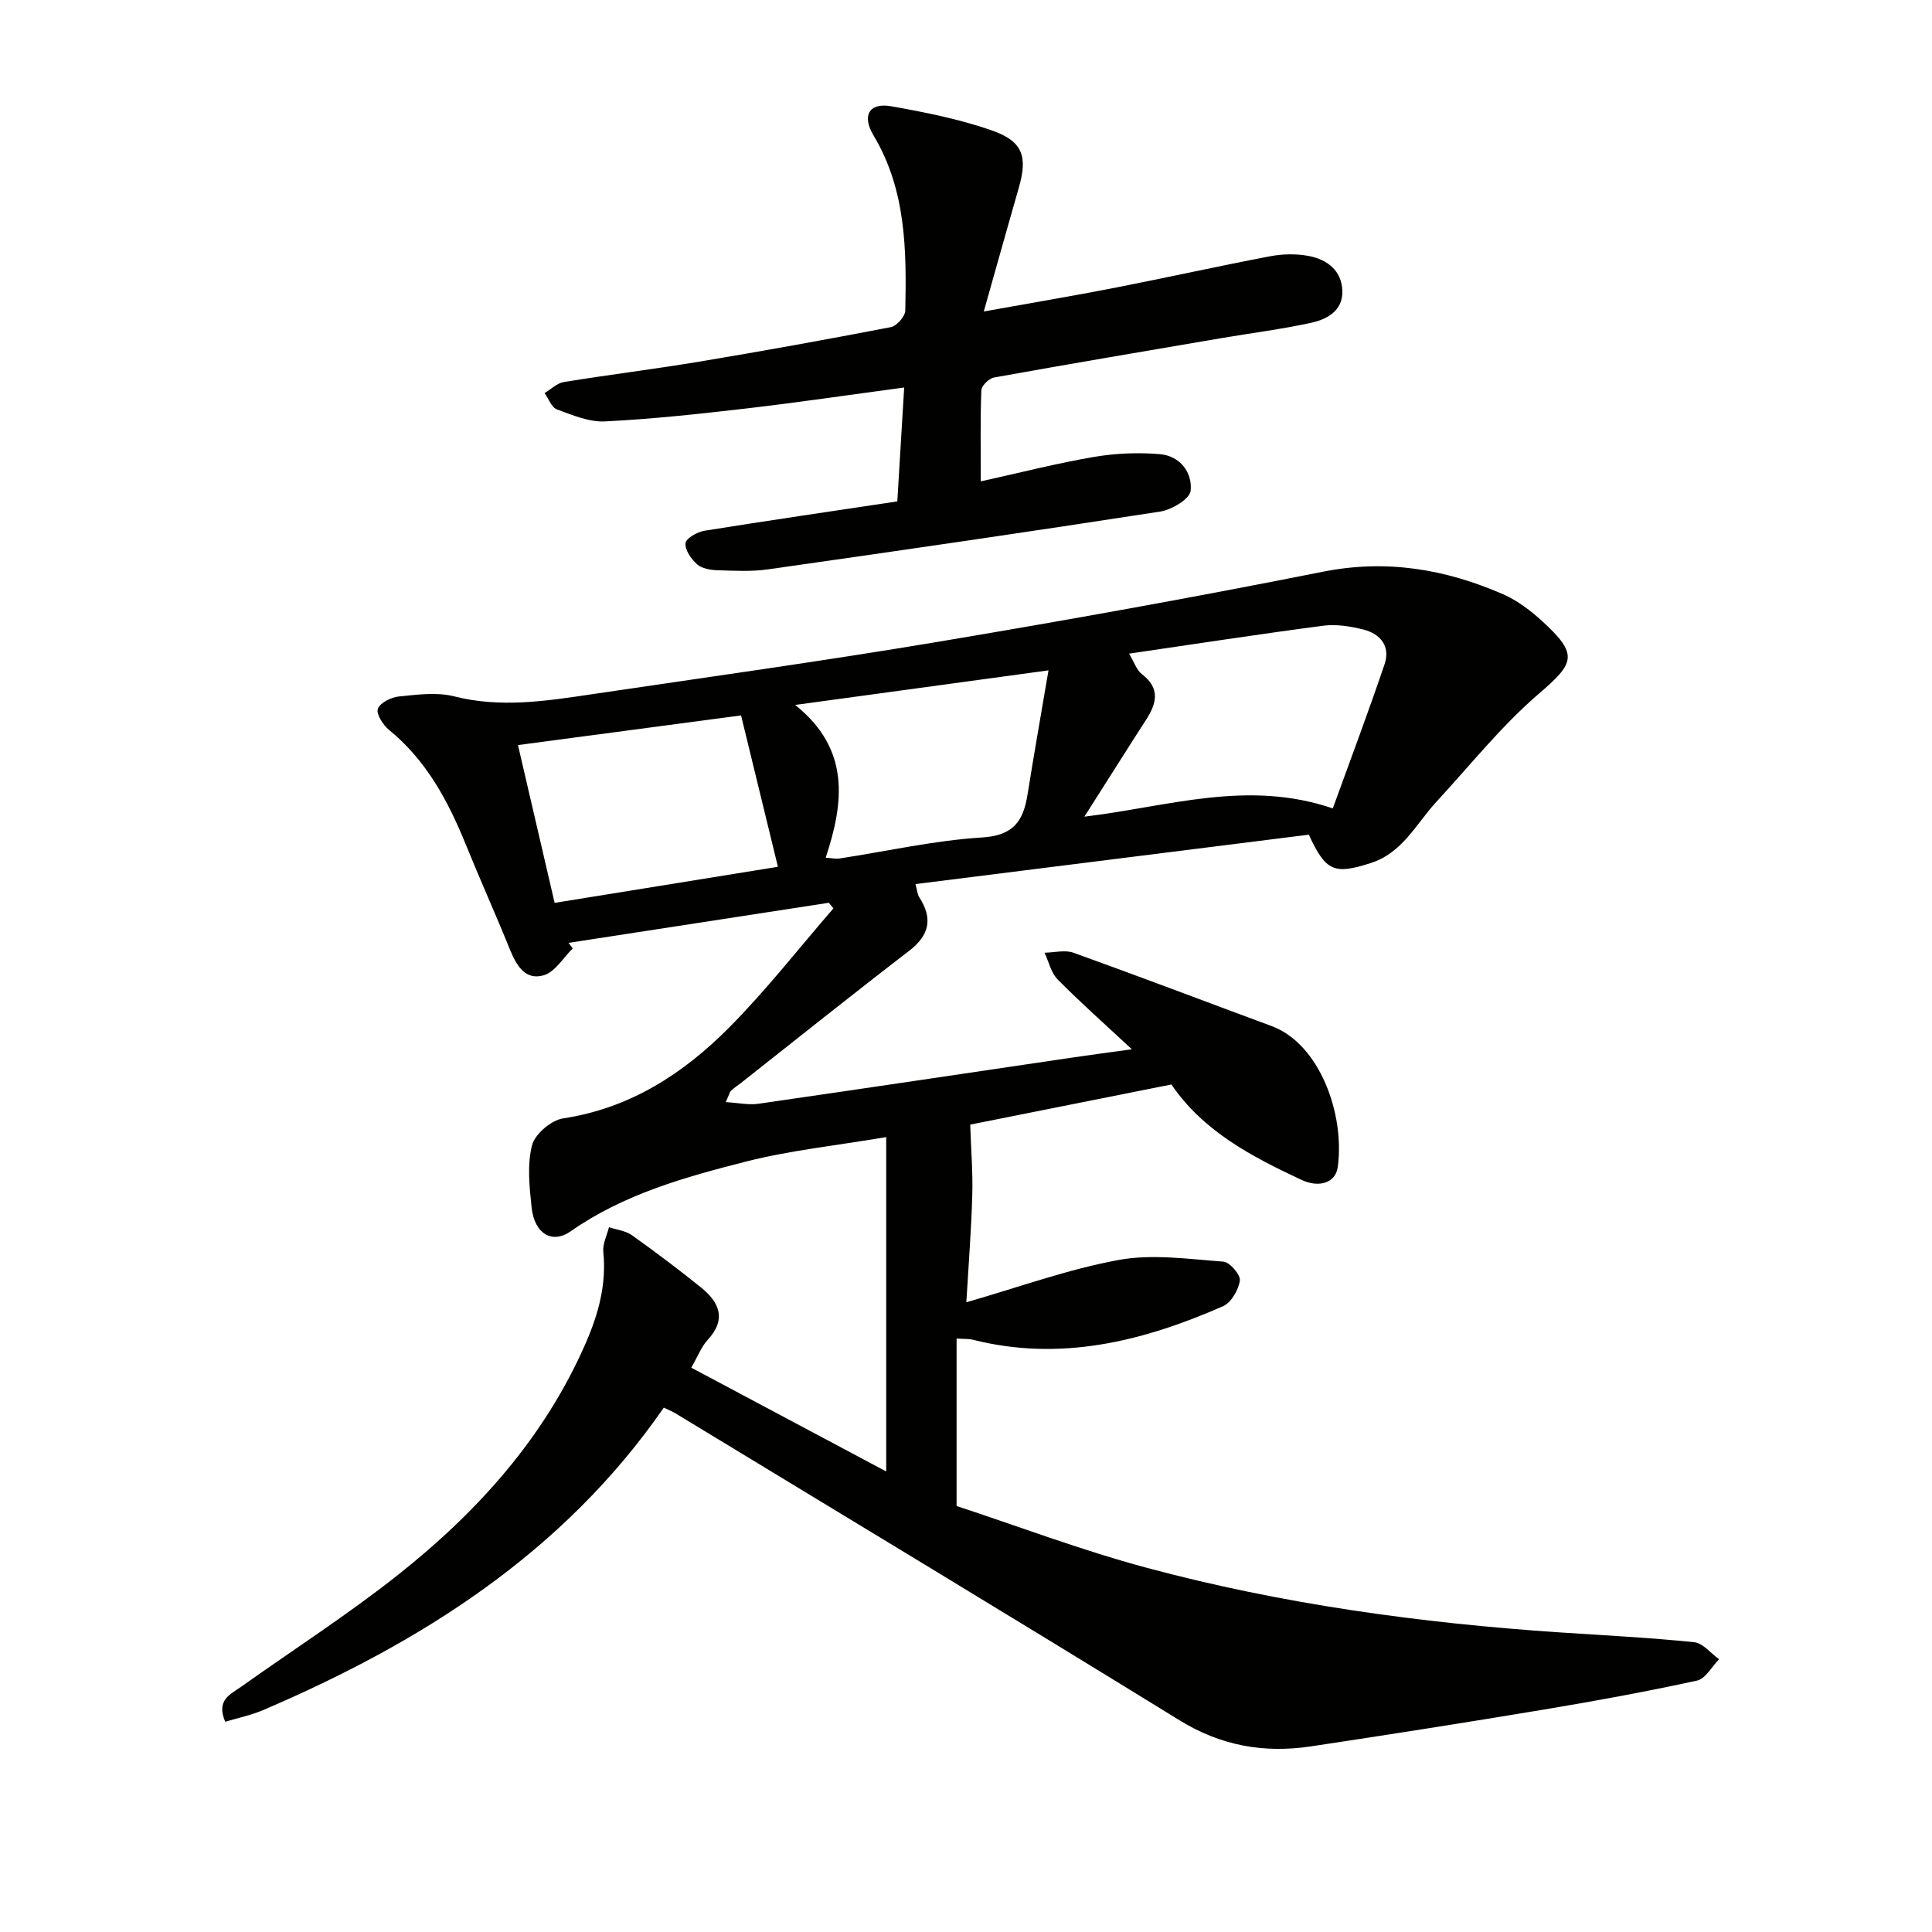
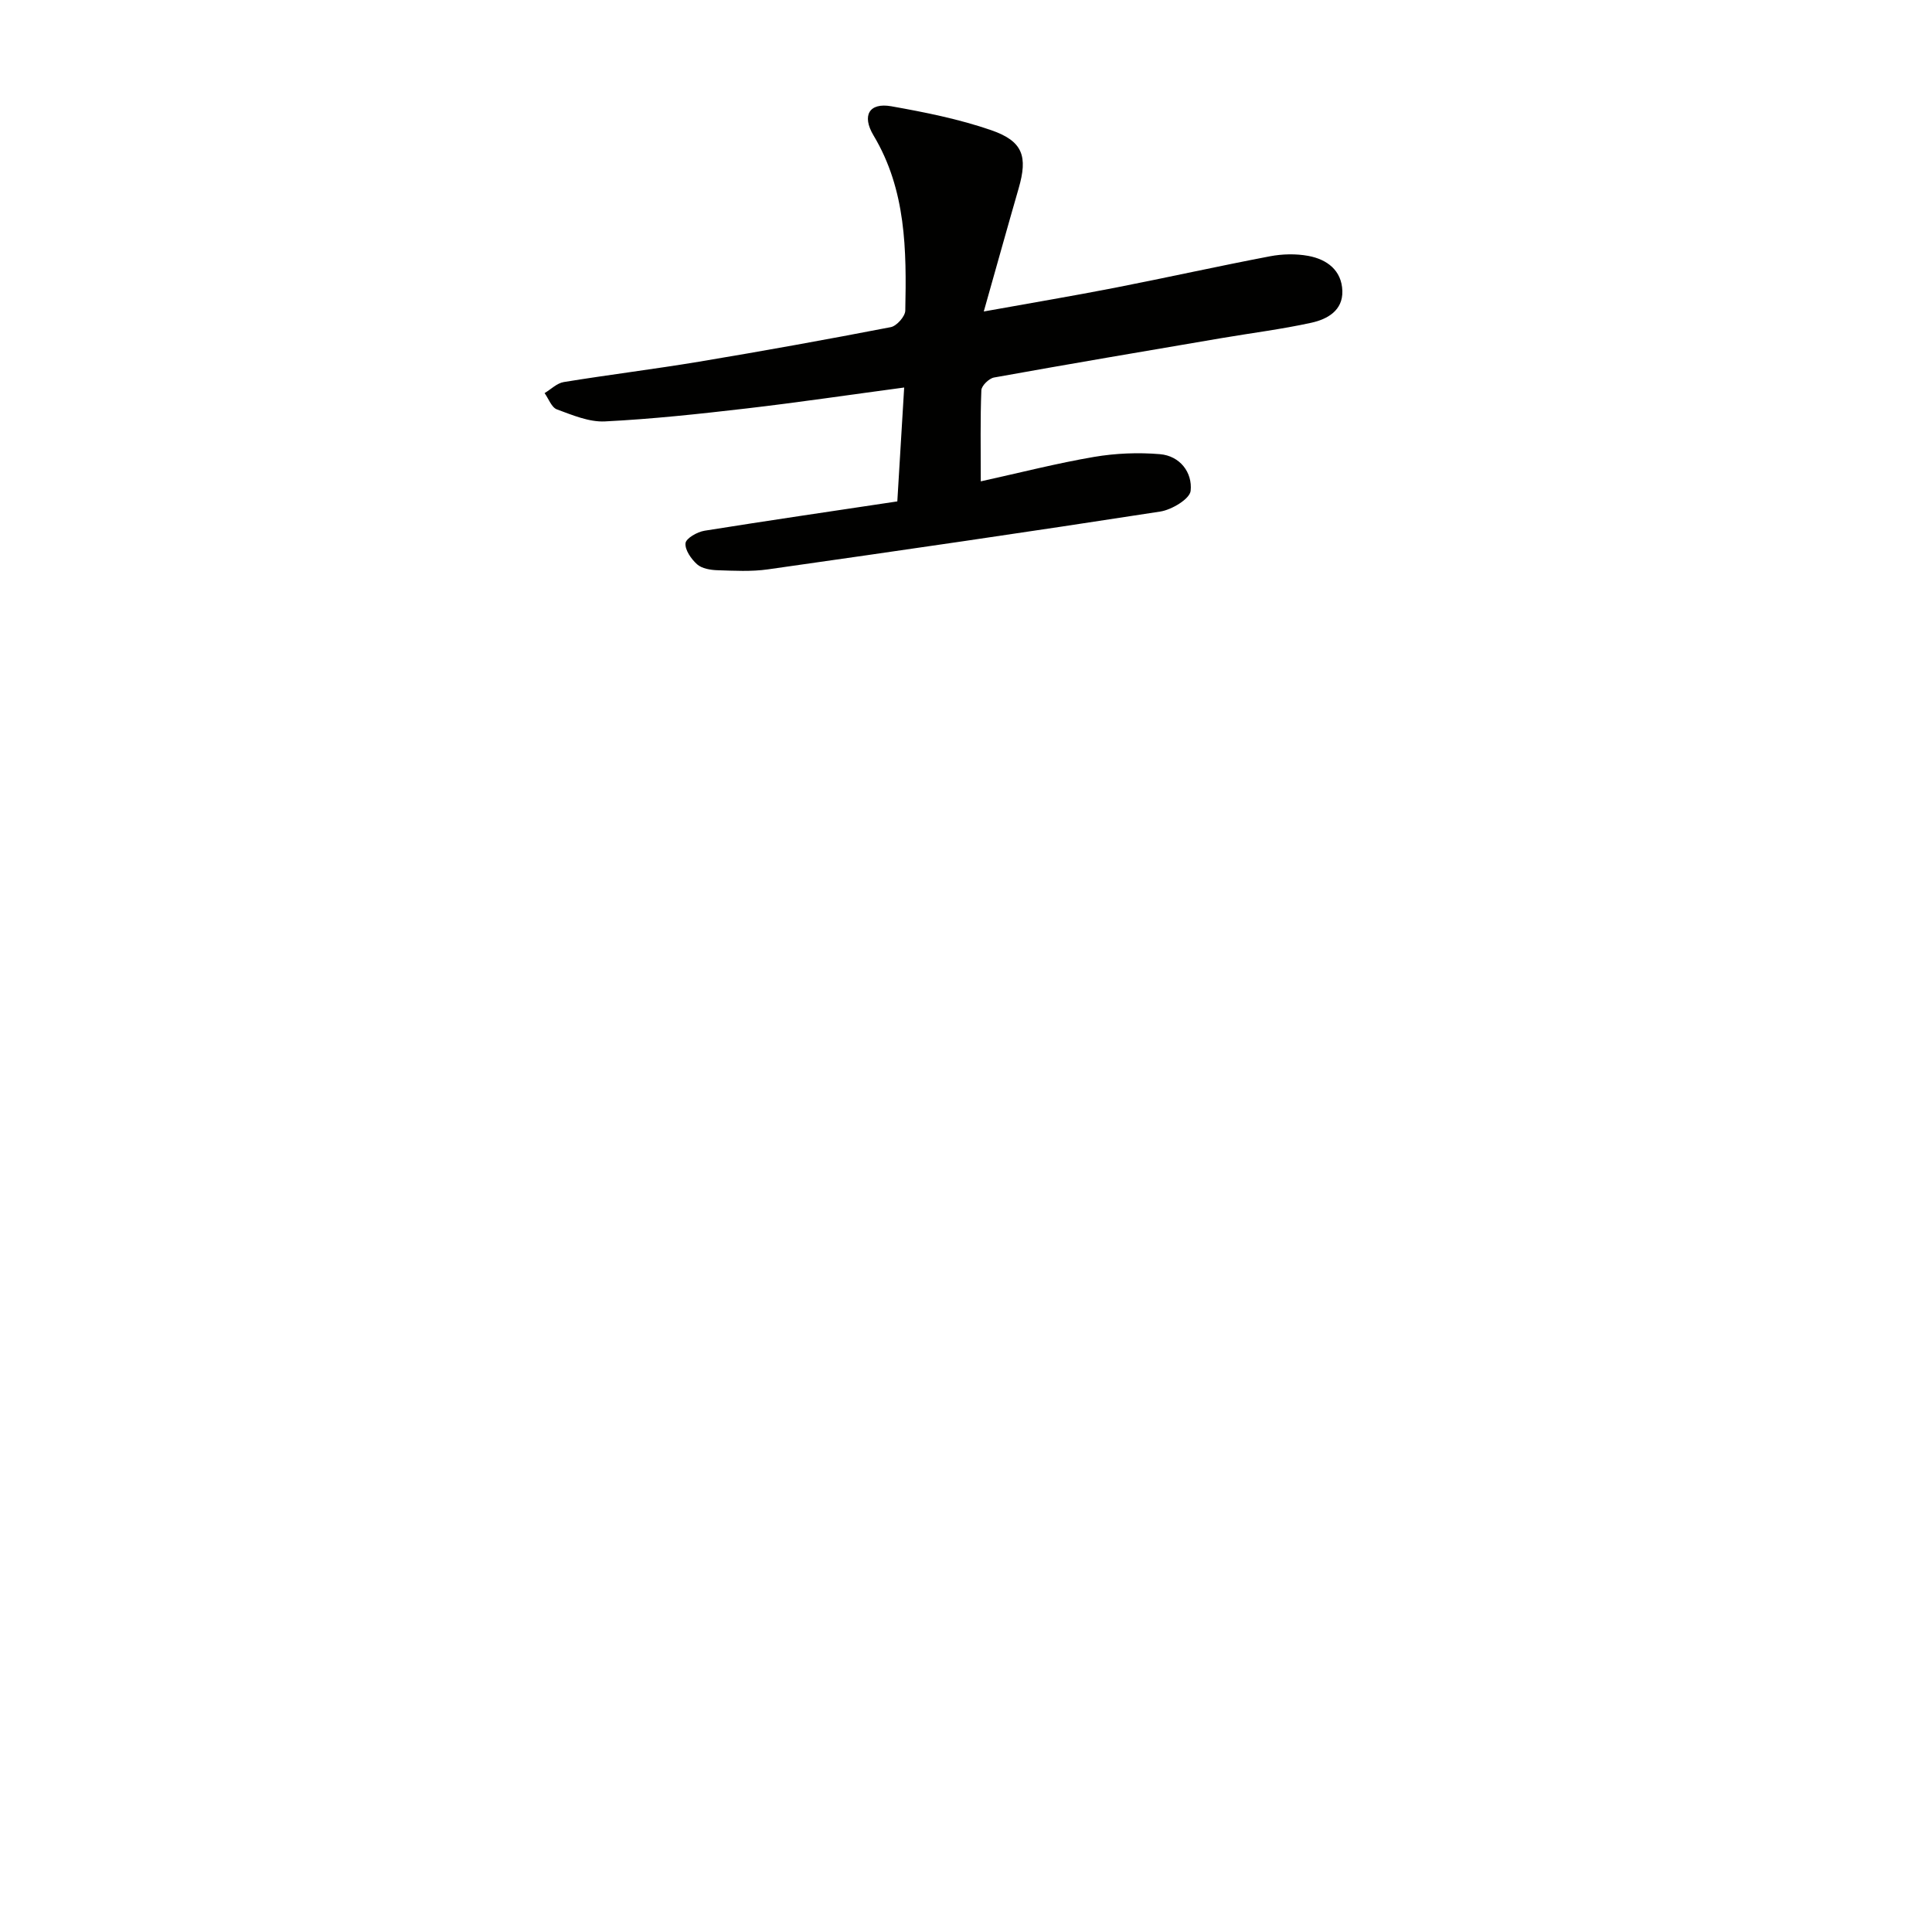
<svg xmlns="http://www.w3.org/2000/svg" enable-background="new 0 0 400 400" viewBox="0 0 400 400">
-   <path d="m143.12 283.16c13.59 7.24 26.9 14.32 40.36 21.49 0-23.01 0-45.57 0-69.23-10.49 1.78-19.89 2.75-28.95 5.05-12.69 3.23-25.37 6.75-36.38 14.46-3.83 2.68-7.5.51-8.08-4.9-.46-4.29-.95-8.85.08-12.91.59-2.32 3.97-5.2 6.44-5.57 13.89-2.1 24.93-9.29 34.43-18.87 7.66-7.73 14.39-16.37 21.53-24.61-.32-.39-.64-.77-.95-1.16-17.96 2.77-35.93 5.53-53.89 8.3.29.38.58.77.87 1.15-1.97 1.92-3.64 4.85-5.97 5.55-3.89 1.16-5.72-2.08-7.08-5.43-2.93-7.24-6.14-14.36-9.08-21.6-3.67-9.04-8.16-17.44-15.91-23.77-1.24-1.01-2.7-3.3-2.31-4.36.45-1.25 2.75-2.39 4.35-2.55 3.79-.38 7.84-.94 11.43-.03 9.67 2.46 19.13.96 28.63-.45 23.81-3.52 47.66-6.84 71.39-10.81 26.67-4.47 53.3-9.25 79.81-14.53 13.19-2.63 25.42-.56 37.37 4.66 2.98 1.3 5.75 3.42 8.17 5.64 7.47 6.87 6.63 8.59-.8 14.97-7.75 6.66-14.23 14.82-21.21 22.38-4.22 4.58-6.99 10.57-13.65 12.68-7.42 2.36-9.22 1.78-12.74-5.9-26.89 3.38-54.03 6.79-81.44 10.23.34 1.23.39 2.11.8 2.75 2.83 4.42 2.09 7.85-2.15 11.1-11.72 9-23.25 18.24-34.86 27.39-.65.51-1.37.95-1.96 1.52-.32.31-.41.84-1.1 2.38 2.57.15 4.72.64 6.76.34 21.84-3.15 43.67-6.42 65.5-9.64 3.42-.5 6.84-.95 11.81-1.64-5.73-5.33-10.71-9.74-15.38-14.47-1.36-1.38-1.82-3.65-2.69-5.52 2-.03 4.21-.63 5.97 0 13.73 4.93 27.36 10.13 41.04 15.19 9.93 3.68 15.18 18.19 13.69 29.18-.44 3.24-3.8 4.4-7.56 2.64-10.28-4.82-20.3-10.05-26.88-19.73-14.5 2.89-28.79 5.75-41.66 8.31.17 5.2.57 9.91.43 14.6-.21 7.27-.78 14.52-1.23 22.18 10.83-3.1 21.02-6.83 31.54-8.76 6.99-1.28 14.47-.18 21.69.35 1.31.1 3.58 2.75 3.4 3.92-.29 1.95-1.8 4.57-3.5 5.32-16.58 7.27-33.65 11.53-51.86 6.91-.76-.19-1.6-.12-3.29-.23v34.67c12.37 4.06 25.69 9.12 39.39 12.8 27.98 7.51 56.59 11.43 85.48 13.37 9.29.62 18.59 1.08 27.84 2.03 1.82.19 3.45 2.3 5.16 3.53-1.51 1.53-2.81 4.04-4.57 4.42-10.53 2.29-21.14 4.24-31.78 6.01-16.03 2.67-32.09 5.19-48.16 7.61-9.66 1.45-18.6-.1-27.2-5.4-34.68-21.38-69.57-42.42-104.39-63.57-.69-.42-1.45-.71-2.39-1.16-20.81 30.06-50.21 48.6-82.98 62.63-2.49 1.06-5.2 1.61-7.82 2.4-1.95-4.52 1.11-5.69 3.29-7.24 10.84-7.71 22.07-14.92 32.48-23.17 16.47-13.05 30.35-28.42 38.89-48.03 2.64-6.06 4.29-12.16 3.62-18.85-.17-1.64.75-3.39 1.17-5.1 1.59.53 3.43.72 4.74 1.65 4.87 3.47 9.66 7.07 14.31 10.82 3.82 3.08 5.36 6.6 1.35 10.9-1.28 1.41-2 3.36-3.36 5.71zm90.64-147.83c1.09 1.81 1.57 3.42 2.65 4.24 3.93 3 3.02 6.17.8 9.57-1.54 2.36-3.04 4.74-4.55 7.11-2.56 4.02-5.11 8.05-8.15 12.83 17.41-2.08 33.71-7.74 51.43-1.71 3.61-9.97 7.34-19.86 10.73-29.88 1.23-3.64-.84-6.25-4.36-7.14-2.69-.68-5.64-1.16-8.36-.8-13.14 1.72-26.25 3.75-40.19 5.78zm-72.7 44.13c-2.56-10.53-5.04-20.71-7.63-31.34-15.73 2.09-30.92 4.11-46.19 6.14 2.61 11.24 5.1 21.92 7.59 32.67 16.05-2.59 30.9-4.99 46.23-7.47zm9.89-1.88c1.27.08 2.09.27 2.86.16 9.84-1.5 19.63-3.74 29.52-4.35 6.52-.4 8.54-3.42 9.41-8.89 1.37-8.59 2.89-17.15 4.34-25.71-17.77 2.43-34.43 4.7-52.45 7.16 11.41 9.13 10.14 20.1 6.32 31.63z" fill="#010100" />
  <path d="m185.78 103.81c.49-8.15.94-15.72 1.42-23.58-11.37 1.52-22.01 3.1-32.68 4.34-9.73 1.13-19.5 2.19-29.28 2.68-3.28.16-6.73-1.31-9.94-2.49-1.11-.41-1.71-2.2-2.55-3.37 1.32-.79 2.56-2.06 3.97-2.29 9.33-1.52 18.71-2.67 28.03-4.22 13.26-2.21 26.49-4.6 39.68-7.15 1.22-.24 2.98-2.22 3-3.43.26-12.5.19-24.96-6.57-36.25-2.49-4.16-.89-6.85 3.66-6.05 6.99 1.24 14.03 2.65 20.72 4.96 6.58 2.28 7.57 5.44 5.66 12.04-2.33 8.07-4.58 16.17-7.22 25.49 9.93-1.79 18.53-3.23 27.09-4.9 10.74-2.1 21.42-4.48 32.17-6.53 2.57-.49 5.37-.55 7.93-.08 3.86.71 6.92 2.98 7.05 7.26.12 4.07-3.13 5.86-6.42 6.58-6.15 1.35-12.42 2.13-18.64 3.19-15.7 2.67-31.39 5.33-47.06 8.15-1.04.19-2.58 1.69-2.62 2.63-.24 5.95-.12 11.91-.12 18.87 8.29-1.83 15.81-3.76 23.44-5.06 4.47-.76 9.14-.95 13.65-.57 4.15.35 6.76 3.79 6.36 7.59-.17 1.68-3.91 3.92-6.28 4.29-27.05 4.19-54.13 8.12-81.23 11.97-3.44.49-6.99.29-10.48.18-1.44-.05-3.2-.34-4.19-1.22-1.22-1.09-2.55-2.99-2.4-4.38.11-1.02 2.44-2.34 3.94-2.58 13.13-2.1 26.27-4.02 39.91-6.07z" fill="#010100" />
</svg>